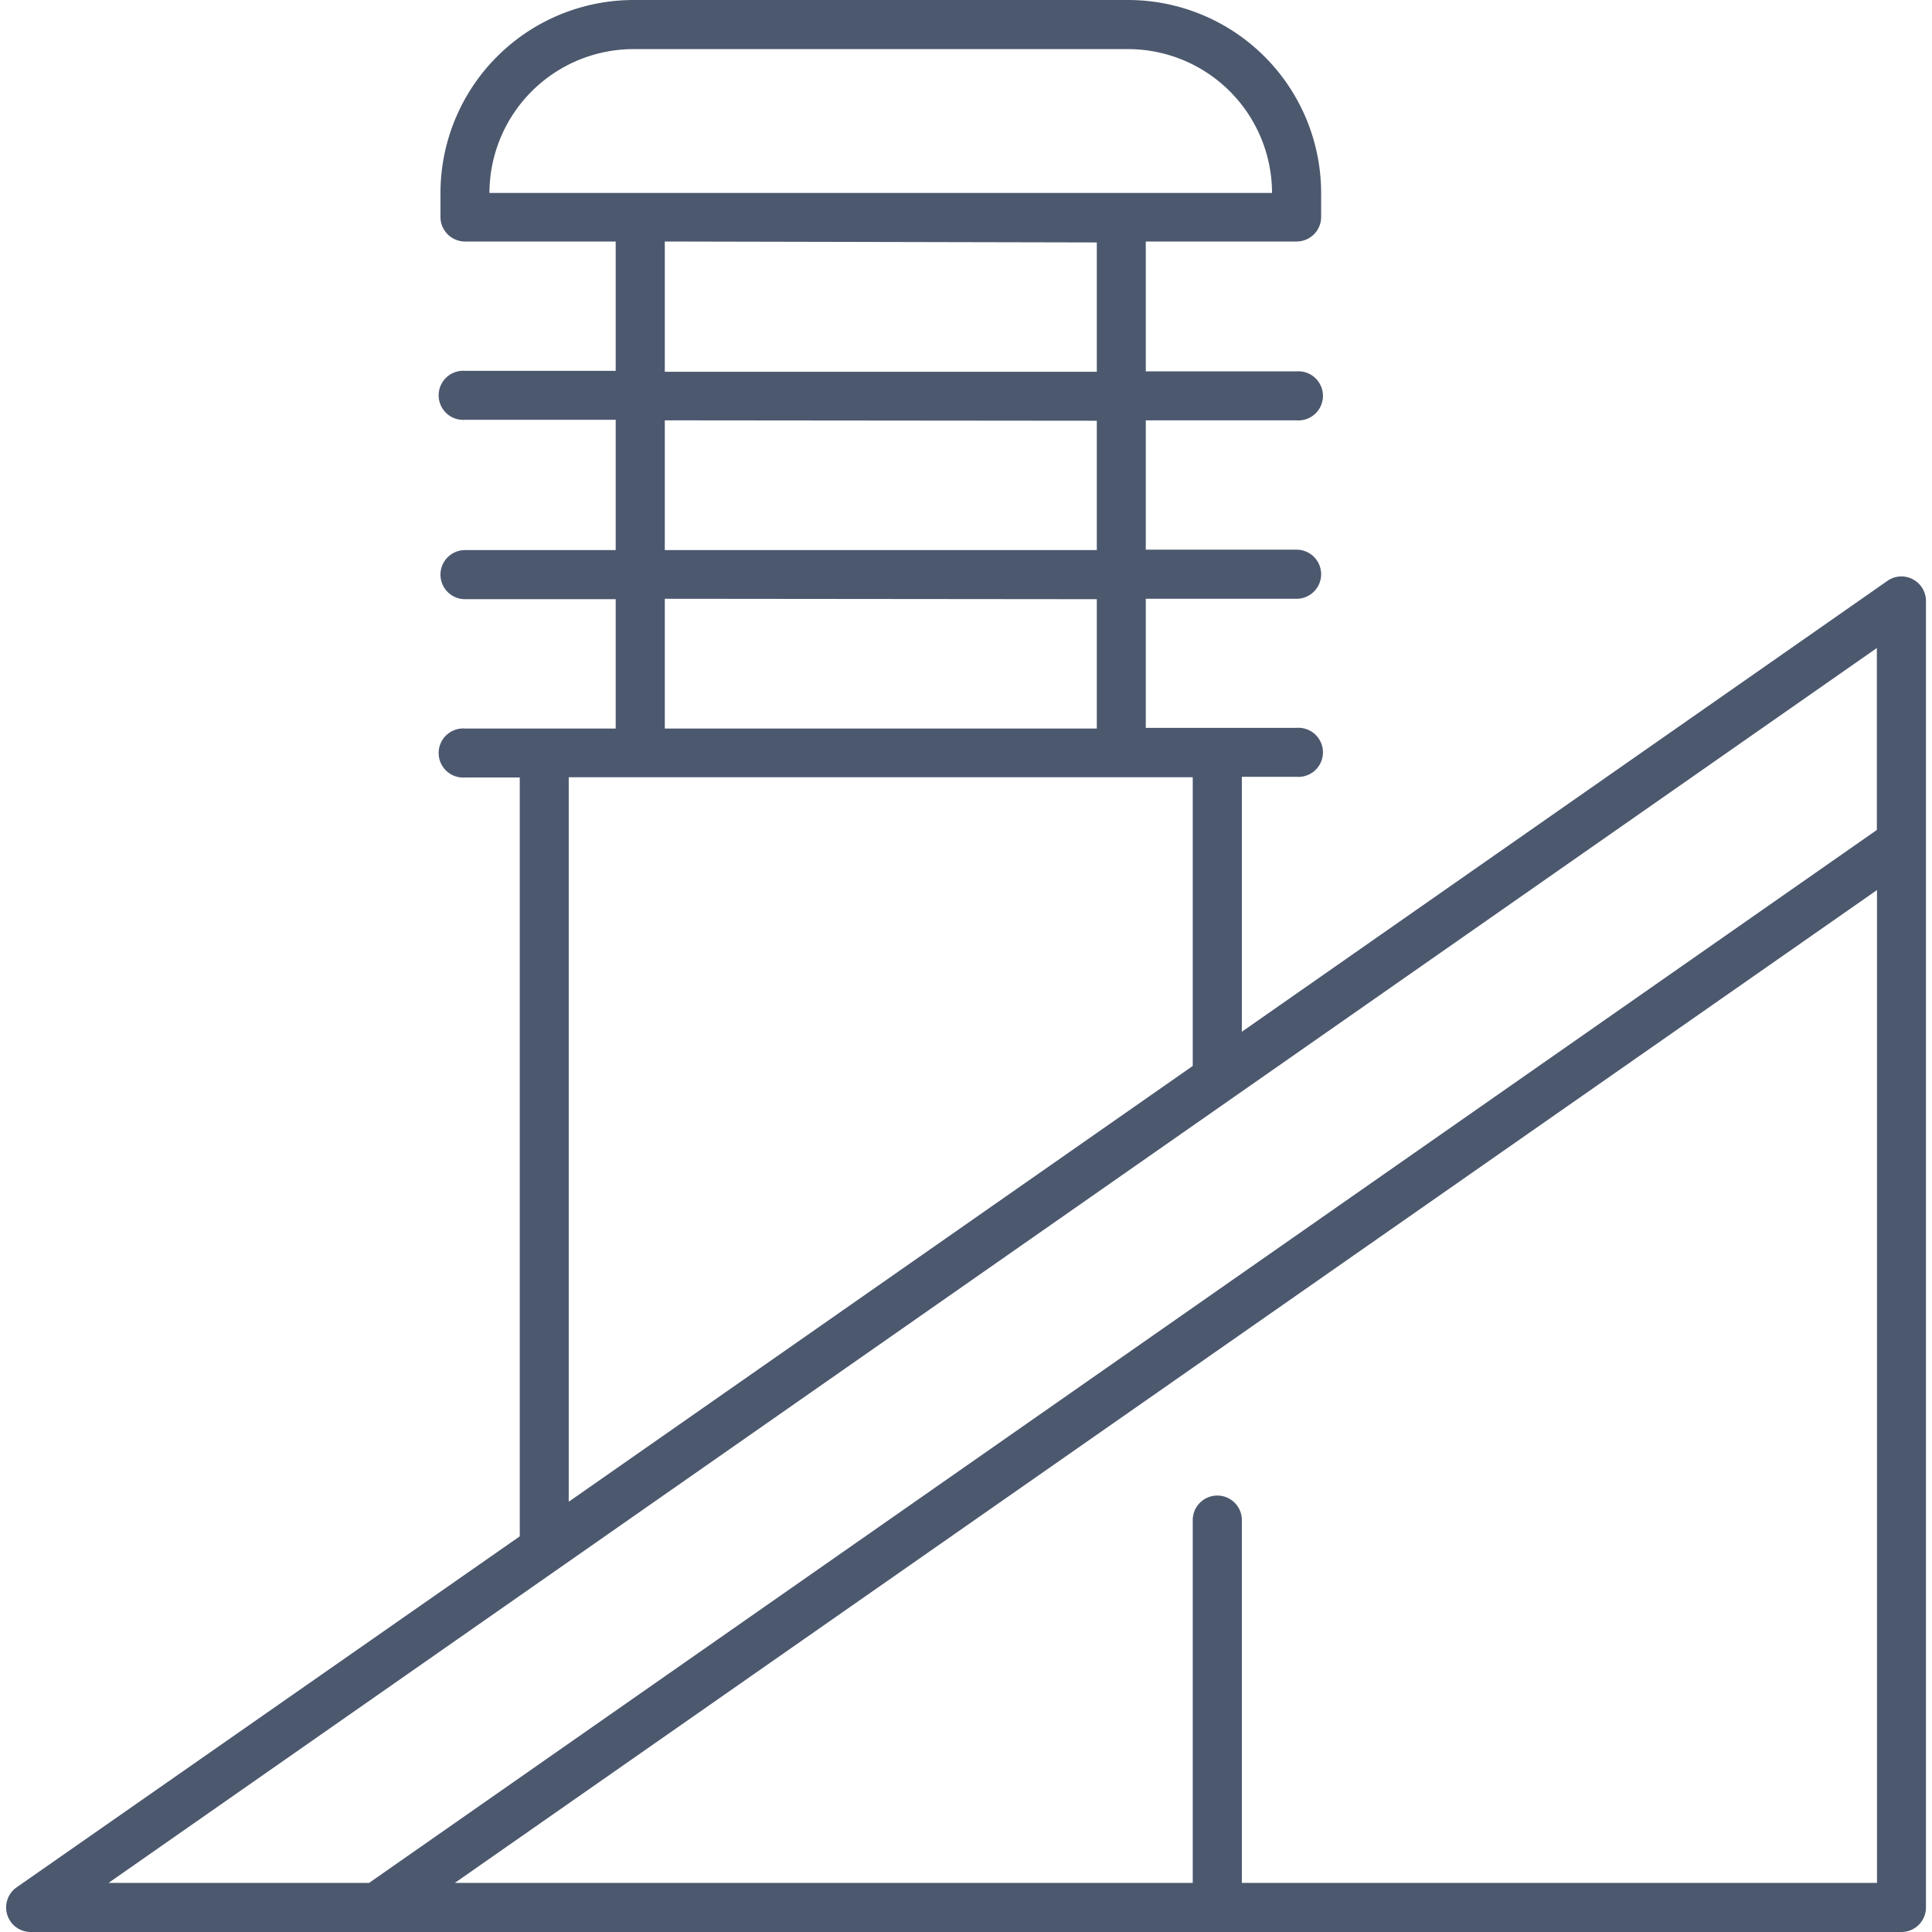
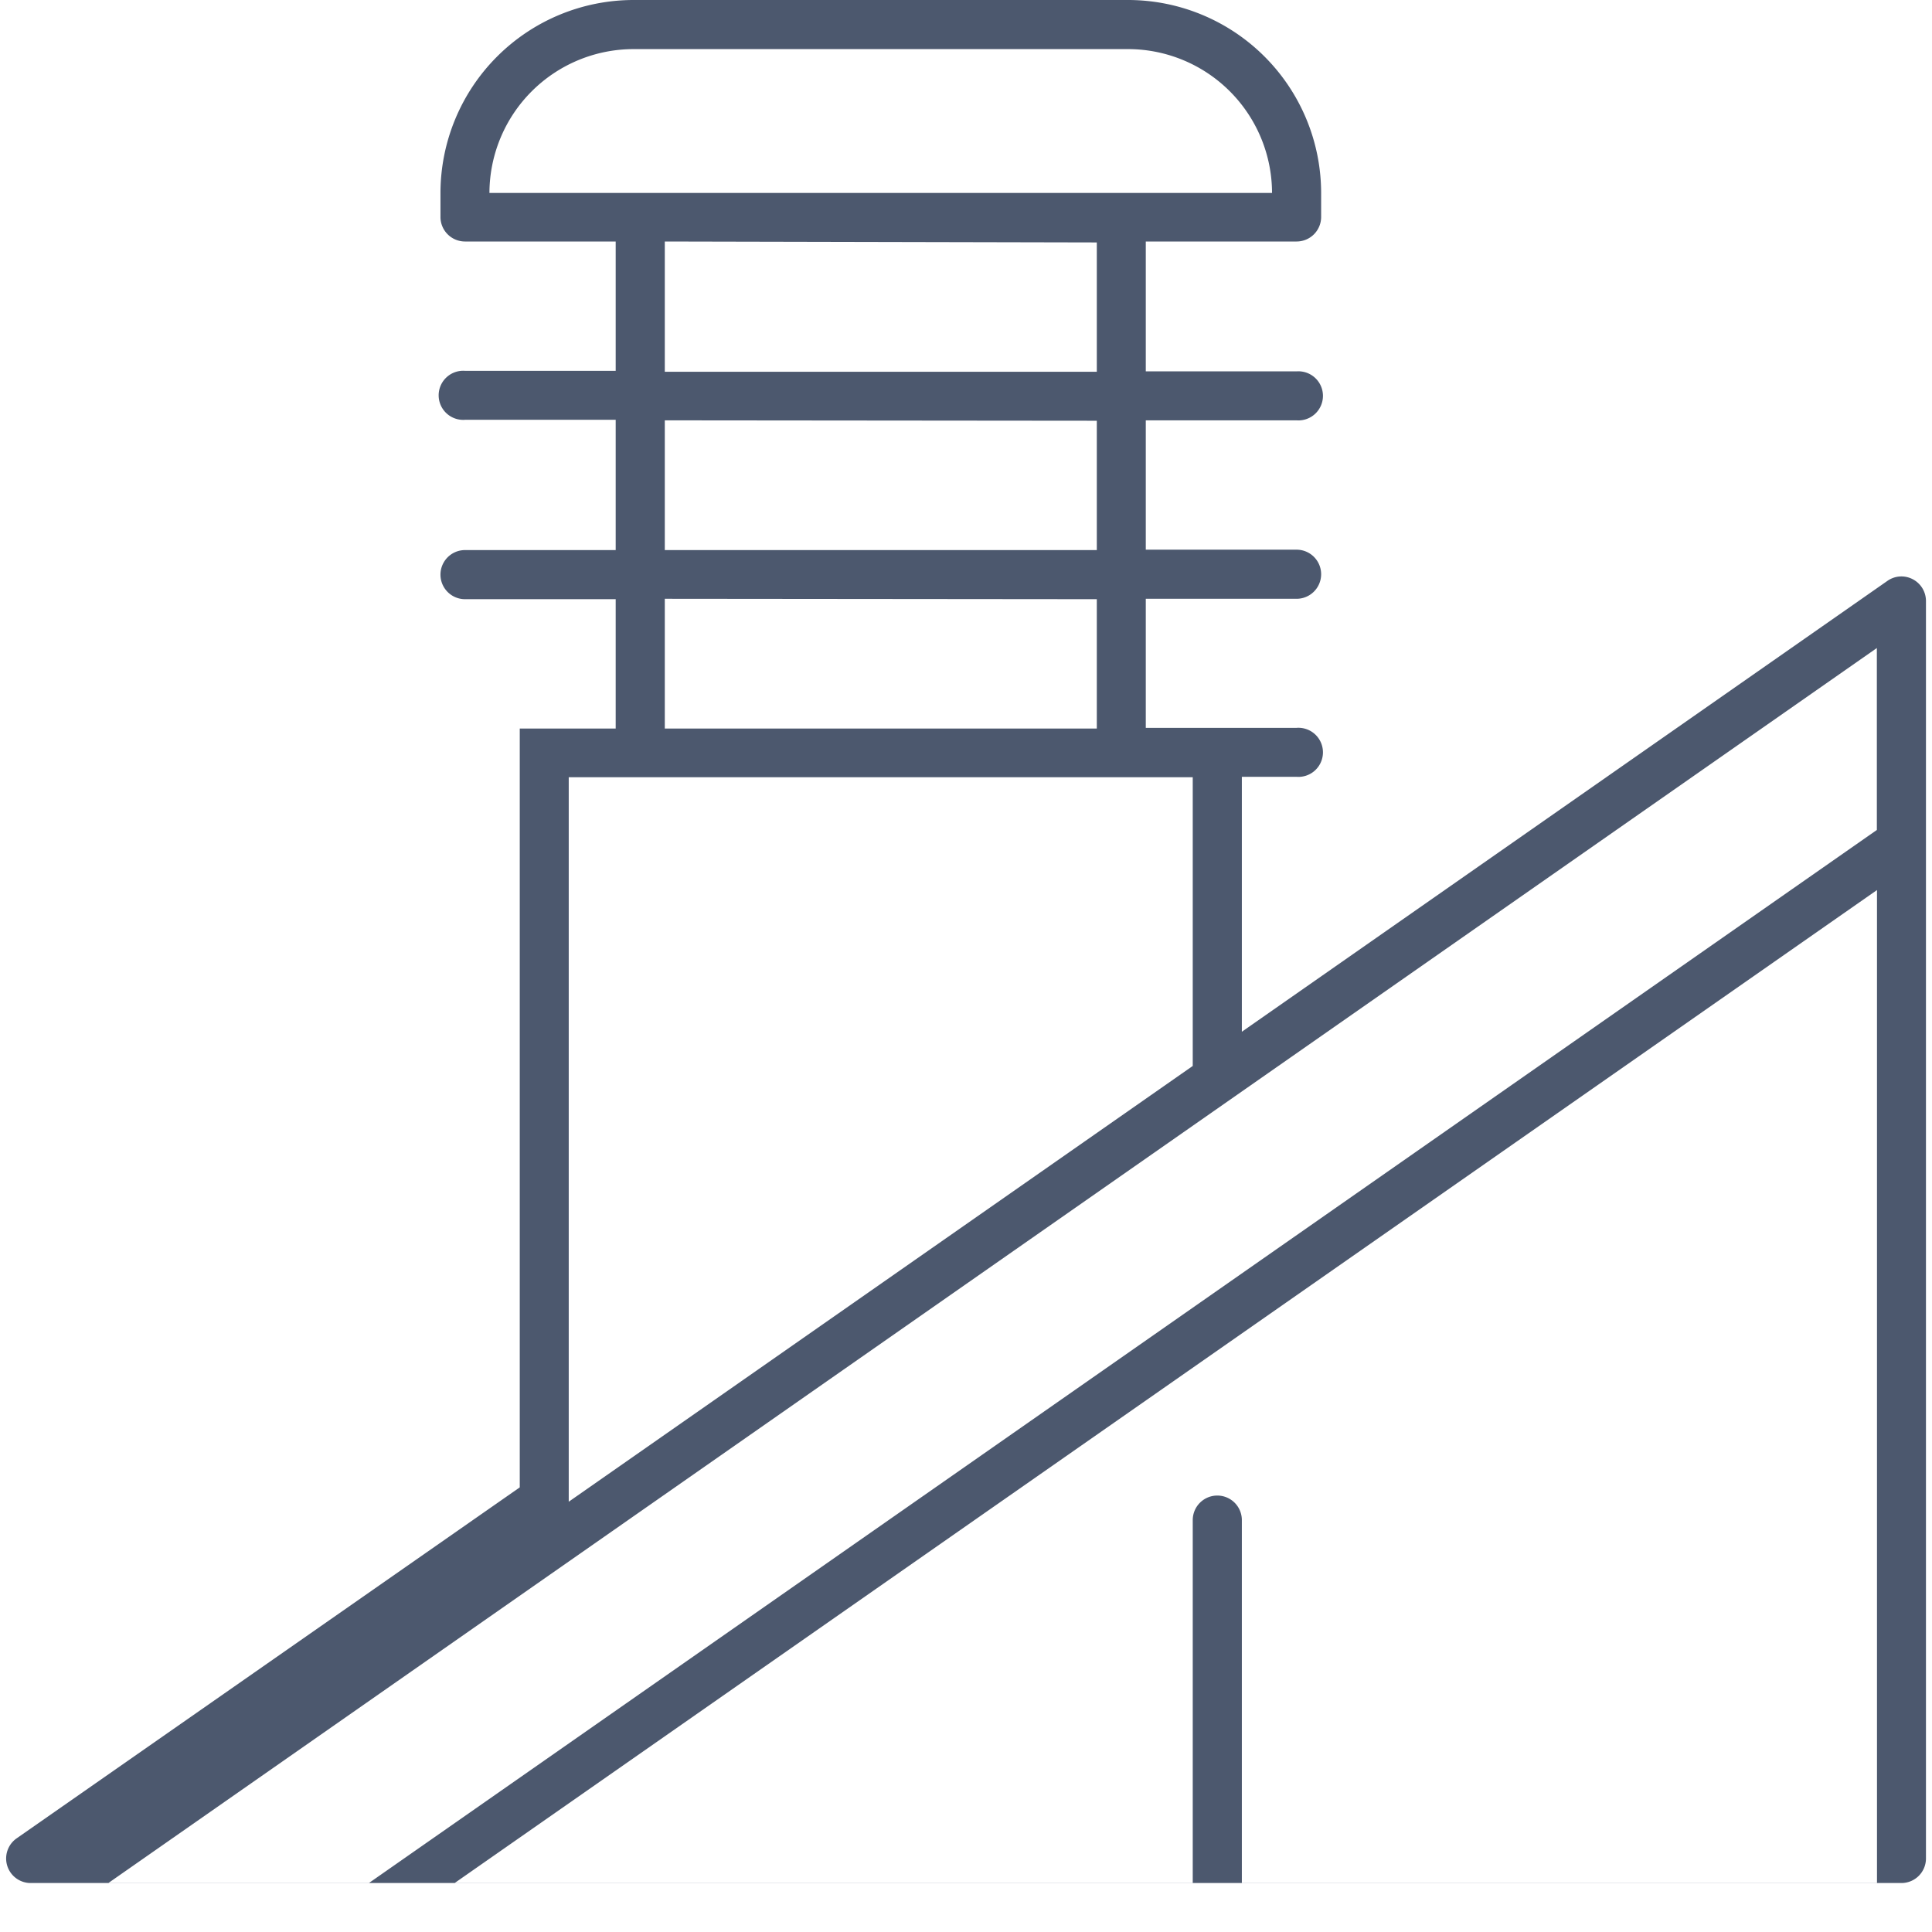
<svg xmlns="http://www.w3.org/2000/svg" data-name="Layer 1" viewBox="0 0 144 144">
-   <path d="M142.56 43.17a1.81 1.81 0 00-1.89.13L92.56 76.9v-19h4.08a1.83 1.83 0 100-3.65H85.4v-9.62h11.24a1.83 1.83 0 100-3.66H85.4v-9.64h11.24a1.83 1.83 0 100-3.65H85.4V18h11.24a1.83 1.83 0 001.83-1.83v-1.78A14.4 14.4 0 0084.08 0H47.21a14.4 14.4 0 00-14.38 14.39v1.82A1.83 1.83 0 0034.66 18h11.23v9.64H34.66a1.83 1.83 0 100 3.65h11.23V41H34.66a1.83 1.83 0 100 3.66h11.23v9.64H34.66a1.83 1.83 0 100 3.65h4.08v56.56l-37.5 26.16a1.83 1.83 0 001 3.33h139.48a1.83 1.83 0 001.83-1.83V44.79a1.83 1.83 0 00-.99-1.62zm-2.67 5.13v13.56L27.51 140.34H8.09zM47.21 3.66h36.87a10.74 10.74 0 0110.73 10.72H36.48A10.75 10.75 0 0147.21 3.66zm34.54 41v9.64h-32.2v-9.67zm0-13.3V41h-32.2v-9.67zm0-13.29v9.64h-32.2V18zm-39.36 93.86v-54H88.9v21.52zm48.34-.46a1.83 1.83 0 00-1.83 1.82v27.05h-55l106-74v74H92.56v-27a1.83 1.83 0 00-1.83-1.87z" fill="#4C586E" />
+   <path d="M142.56 43.17a1.81 1.81 0 00-1.89.13L92.56 76.9v-19h4.08a1.83 1.83 0 100-3.65H85.4v-9.62h11.24a1.83 1.83 0 100-3.66H85.4v-9.64h11.24a1.83 1.83 0 100-3.65H85.4V18h11.24a1.83 1.83 0 001.83-1.83v-1.78A14.4 14.4 0 0084.08 0H47.21a14.4 14.4 0 00-14.38 14.39v1.82A1.83 1.83 0 0034.66 18h11.23v9.64H34.66a1.83 1.83 0 100 3.65h11.23V41H34.66a1.83 1.83 0 100 3.66h11.23v9.64H34.66h4.08v56.56l-37.5 26.16a1.83 1.83 0 001 3.33h139.48a1.83 1.83 0 001.83-1.83V44.79a1.83 1.83 0 00-.99-1.62zm-2.67 5.13v13.56L27.51 140.34H8.09zM47.21 3.66h36.87a10.74 10.74 0 0110.73 10.72H36.48A10.75 10.75 0 0147.21 3.66zm34.54 41v9.64h-32.2v-9.67zm0-13.3V41h-32.2v-9.67zm0-13.29v9.64h-32.2V18zm-39.36 93.86v-54H88.9v21.52zm48.34-.46a1.83 1.83 0 00-1.83 1.82v27.05h-55l106-74v74H92.56v-27a1.83 1.83 0 00-1.83-1.87z" fill="#4C586E" />
</svg>